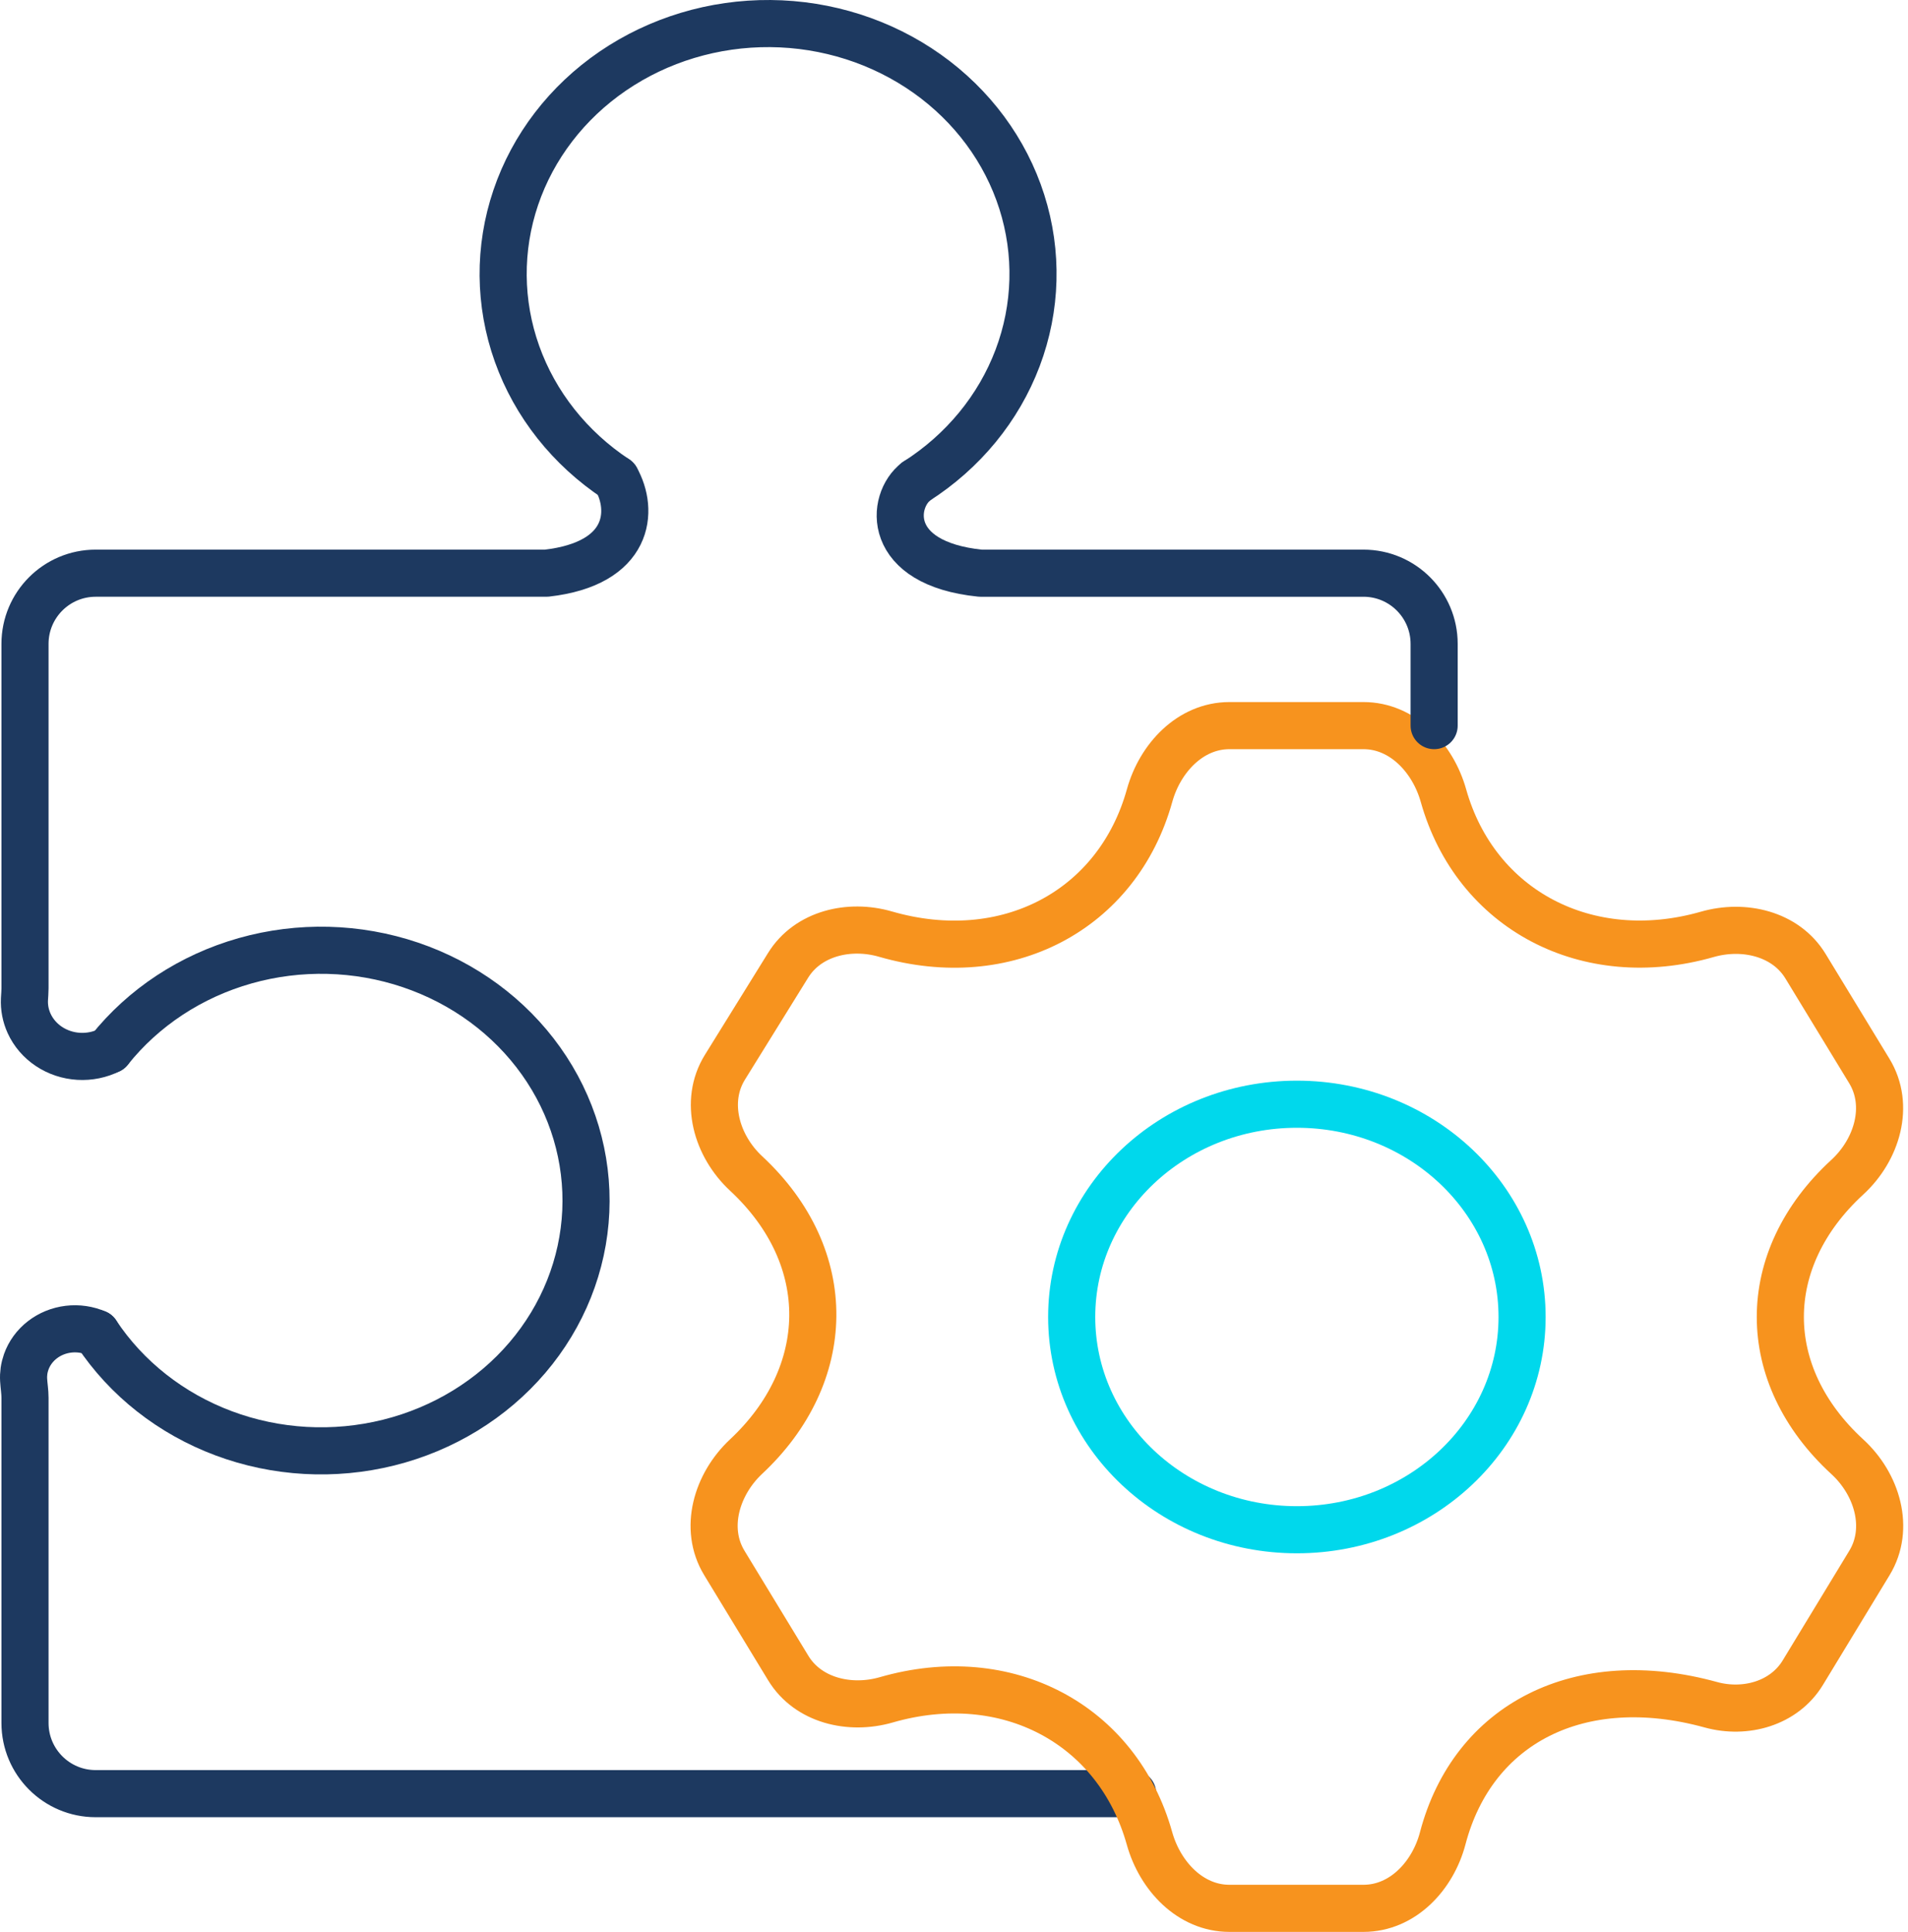
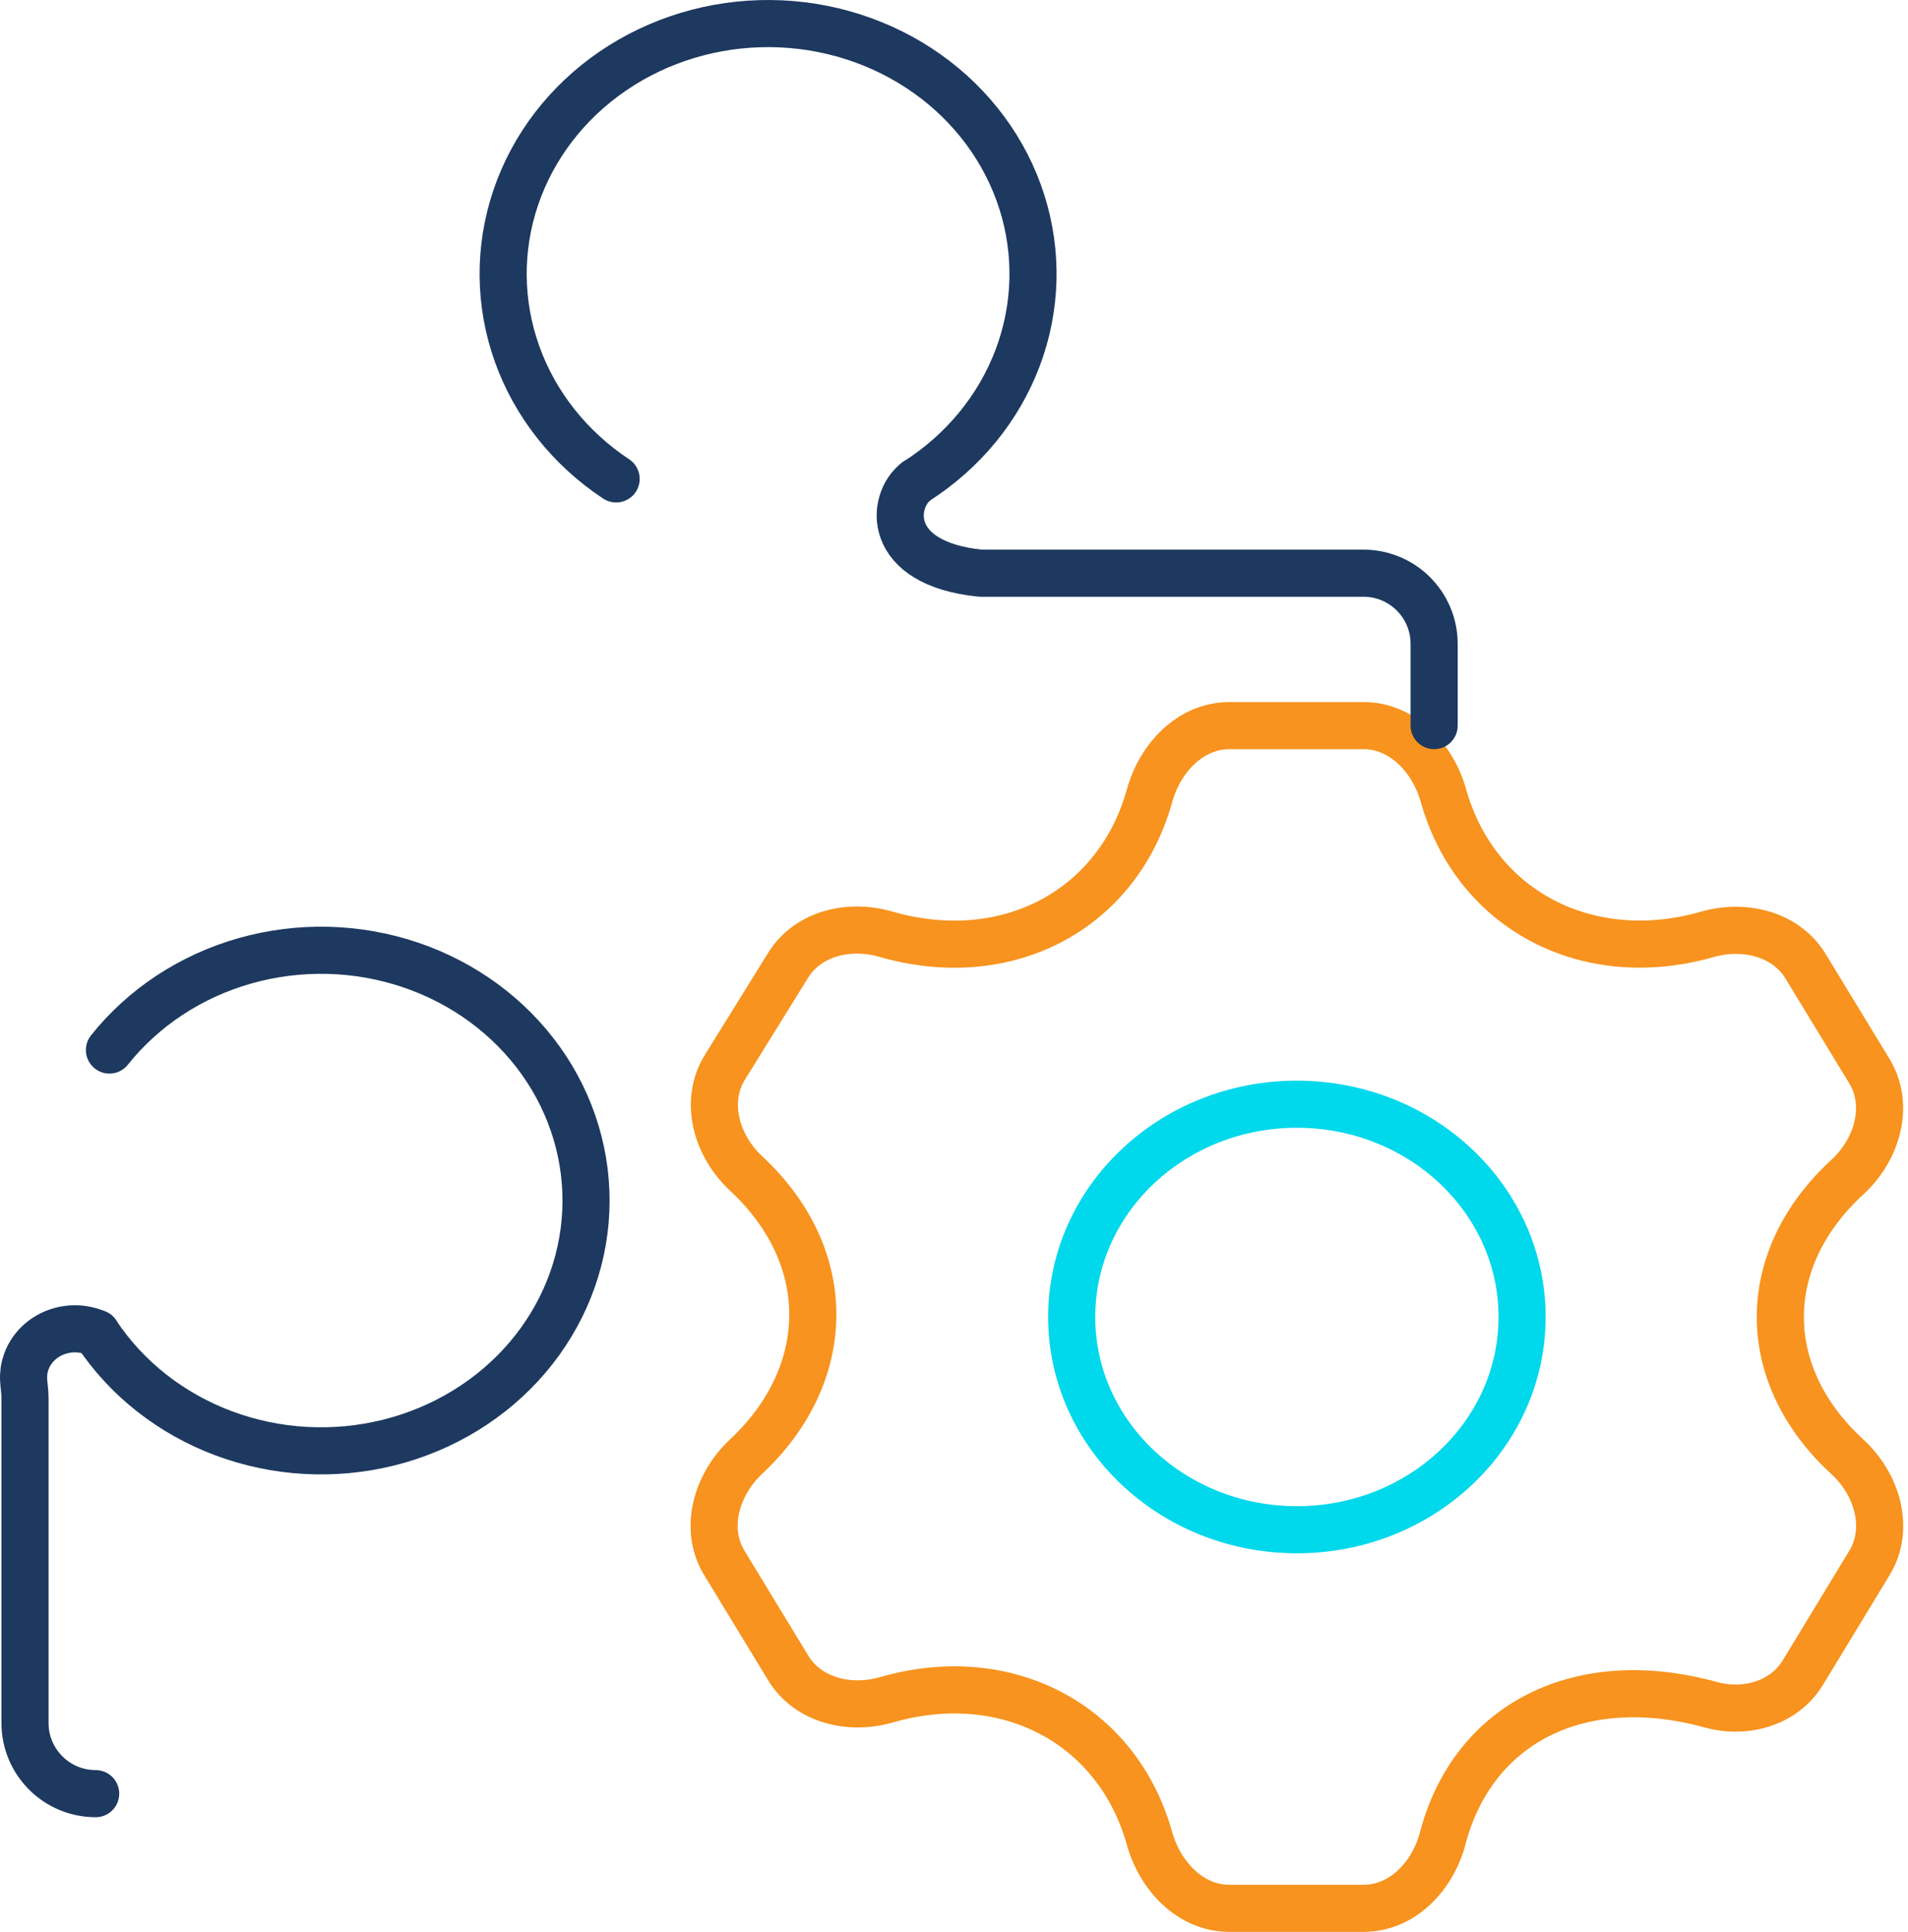
<svg xmlns="http://www.w3.org/2000/svg" width="405" height="410" viewBox="0 0 405 410" fill="none">
  <path d="M130.781 101.637C120.95 95.134 113.579 85.831 109.745 75.088C105.912 64.345 105.818 52.725 109.477 41.927C113.136 31.13 120.355 21.721 130.08 15.078C139.805 8.434 151.525 4.903 163.526 5.002C175.528 5.101 187.181 8.824 196.782 15.627C206.382 22.43 213.428 31.956 216.887 42.812C220.346 53.667 220.037 65.284 216.006 75.963C211.976 86.641 204.434 95.821 194.484 102.161" stroke="#1D3960" stroke-width="10" stroke-linecap="round" stroke-linejoin="round" />
  <path d="M23.229 222.845C30.446 213.787 40.542 207.148 52.04 203.898C63.538 200.648 75.835 200.958 87.133 204.783C98.431 208.608 108.138 215.747 114.833 225.156C121.528 234.565 124.861 245.751 124.344 257.077C123.828 268.403 119.489 279.277 111.962 288.107C104.434 296.937 94.114 303.261 82.51 306.153C70.905 309.046 58.625 308.356 47.466 304.184C36.306 300.012 26.852 292.577 20.486 282.966" stroke="#1D3960" stroke-width="10" stroke-linecap="round" stroke-linejoin="round" />
-   <path d="M130.781 101.636C134.556 108.298 133.83 119.621 115.986 121.646H20.307C12.022 121.646 5.307 128.362 5.307 136.646V209.774C5.307 210.54 5.228 211.305 5.191 212.07C5.106 213.819 5.442 215.569 6.178 217.186C7.076 219.157 8.535 220.854 10.392 222.089C12.249 223.324 14.433 224.048 16.7 224.181C18.967 224.314 21.228 223.851 23.233 222.843" stroke="#1D3960" stroke-width="10" stroke-linecap="round" stroke-linejoin="round" />
-   <path d="M20.491 282.966C18.63 282.151 16.564 281.848 14.529 282.092C12.494 282.336 10.573 283.118 8.987 284.347C7.401 285.576 6.215 287.203 5.564 289.04C5.126 290.277 4.942 291.575 5.016 292.866C5.088 294.122 5.307 295.37 5.307 296.628V365.66C5.307 373.945 12.022 380.66 20.307 380.66H240.428" stroke="#1D3960" stroke-width="10" stroke-linecap="round" stroke-linejoin="round" />
+   <path d="M20.491 282.966C18.63 282.151 16.564 281.848 14.529 282.092C12.494 282.336 10.573 283.118 8.987 284.347C7.401 285.576 6.215 287.203 5.564 289.04C5.126 290.277 4.942 291.575 5.016 292.866C5.088 294.122 5.307 295.37 5.307 296.628V365.66C5.307 373.945 12.022 380.66 20.307 380.66" stroke="#1D3960" stroke-width="10" stroke-linecap="round" stroke-linejoin="round" />
  <path d="M158.377 309.122C152.113 314.977 149.298 324.381 153.754 331.706L167.319 354.005C171.512 360.897 180.371 362.985 188.123 360.75C213.722 353.367 237.216 365.904 244 390.164C246.231 398.142 252.673 405 260.957 405H289.416C297.701 405 304.131 398.152 306.237 390.14C312.654 365.734 335.338 354.137 363.145 361.791C370.504 363.817 378.709 361.509 382.672 354.985L396.82 331.695C401.271 324.367 398.452 314.972 392.133 309.176C373.161 291.772 373.151 267.252 392.128 249.821C398.442 244.021 401.251 234.623 396.792 227.299L383.243 205.05C379.043 198.153 370.167 196.074 362.403 198.295C336.955 205.577 313.231 193.138 306.387 168.829C304.142 160.855 297.702 153.995 289.417 153.995H260.963C252.679 153.995 246.238 160.852 244.019 168.834C237.238 193.231 213.641 205.673 187.948 198.242C180.268 196.021 171.502 198.068 167.289 204.863L153.877 226.493C149.358 233.783 152.093 243.205 158.375 249.044C177.654 266.966 176.836 291.869 158.377 309.122Z" stroke="#F7931E" stroke-width="10" stroke-linecap="round" stroke-linejoin="round" />
  <path d="M275.282 324.652C301.682 324.652 323.083 304.436 323.083 279.499C323.083 254.561 301.682 234.345 275.282 234.345C248.882 234.345 227.481 254.561 227.481 279.499C227.481 304.436 248.882 324.652 275.282 324.652Z" stroke="#00D8EC" stroke-width="10" stroke-linecap="round" stroke-linejoin="round" />
  <path d="M194.484 102.162C189.116 106.241 187.826 119.579 208.096 121.647H289.416C297.701 121.647 304.416 128.363 304.416 136.647V153.995" stroke="#1D3960" stroke-width="10" stroke-linecap="round" stroke-linejoin="round" />
</svg>